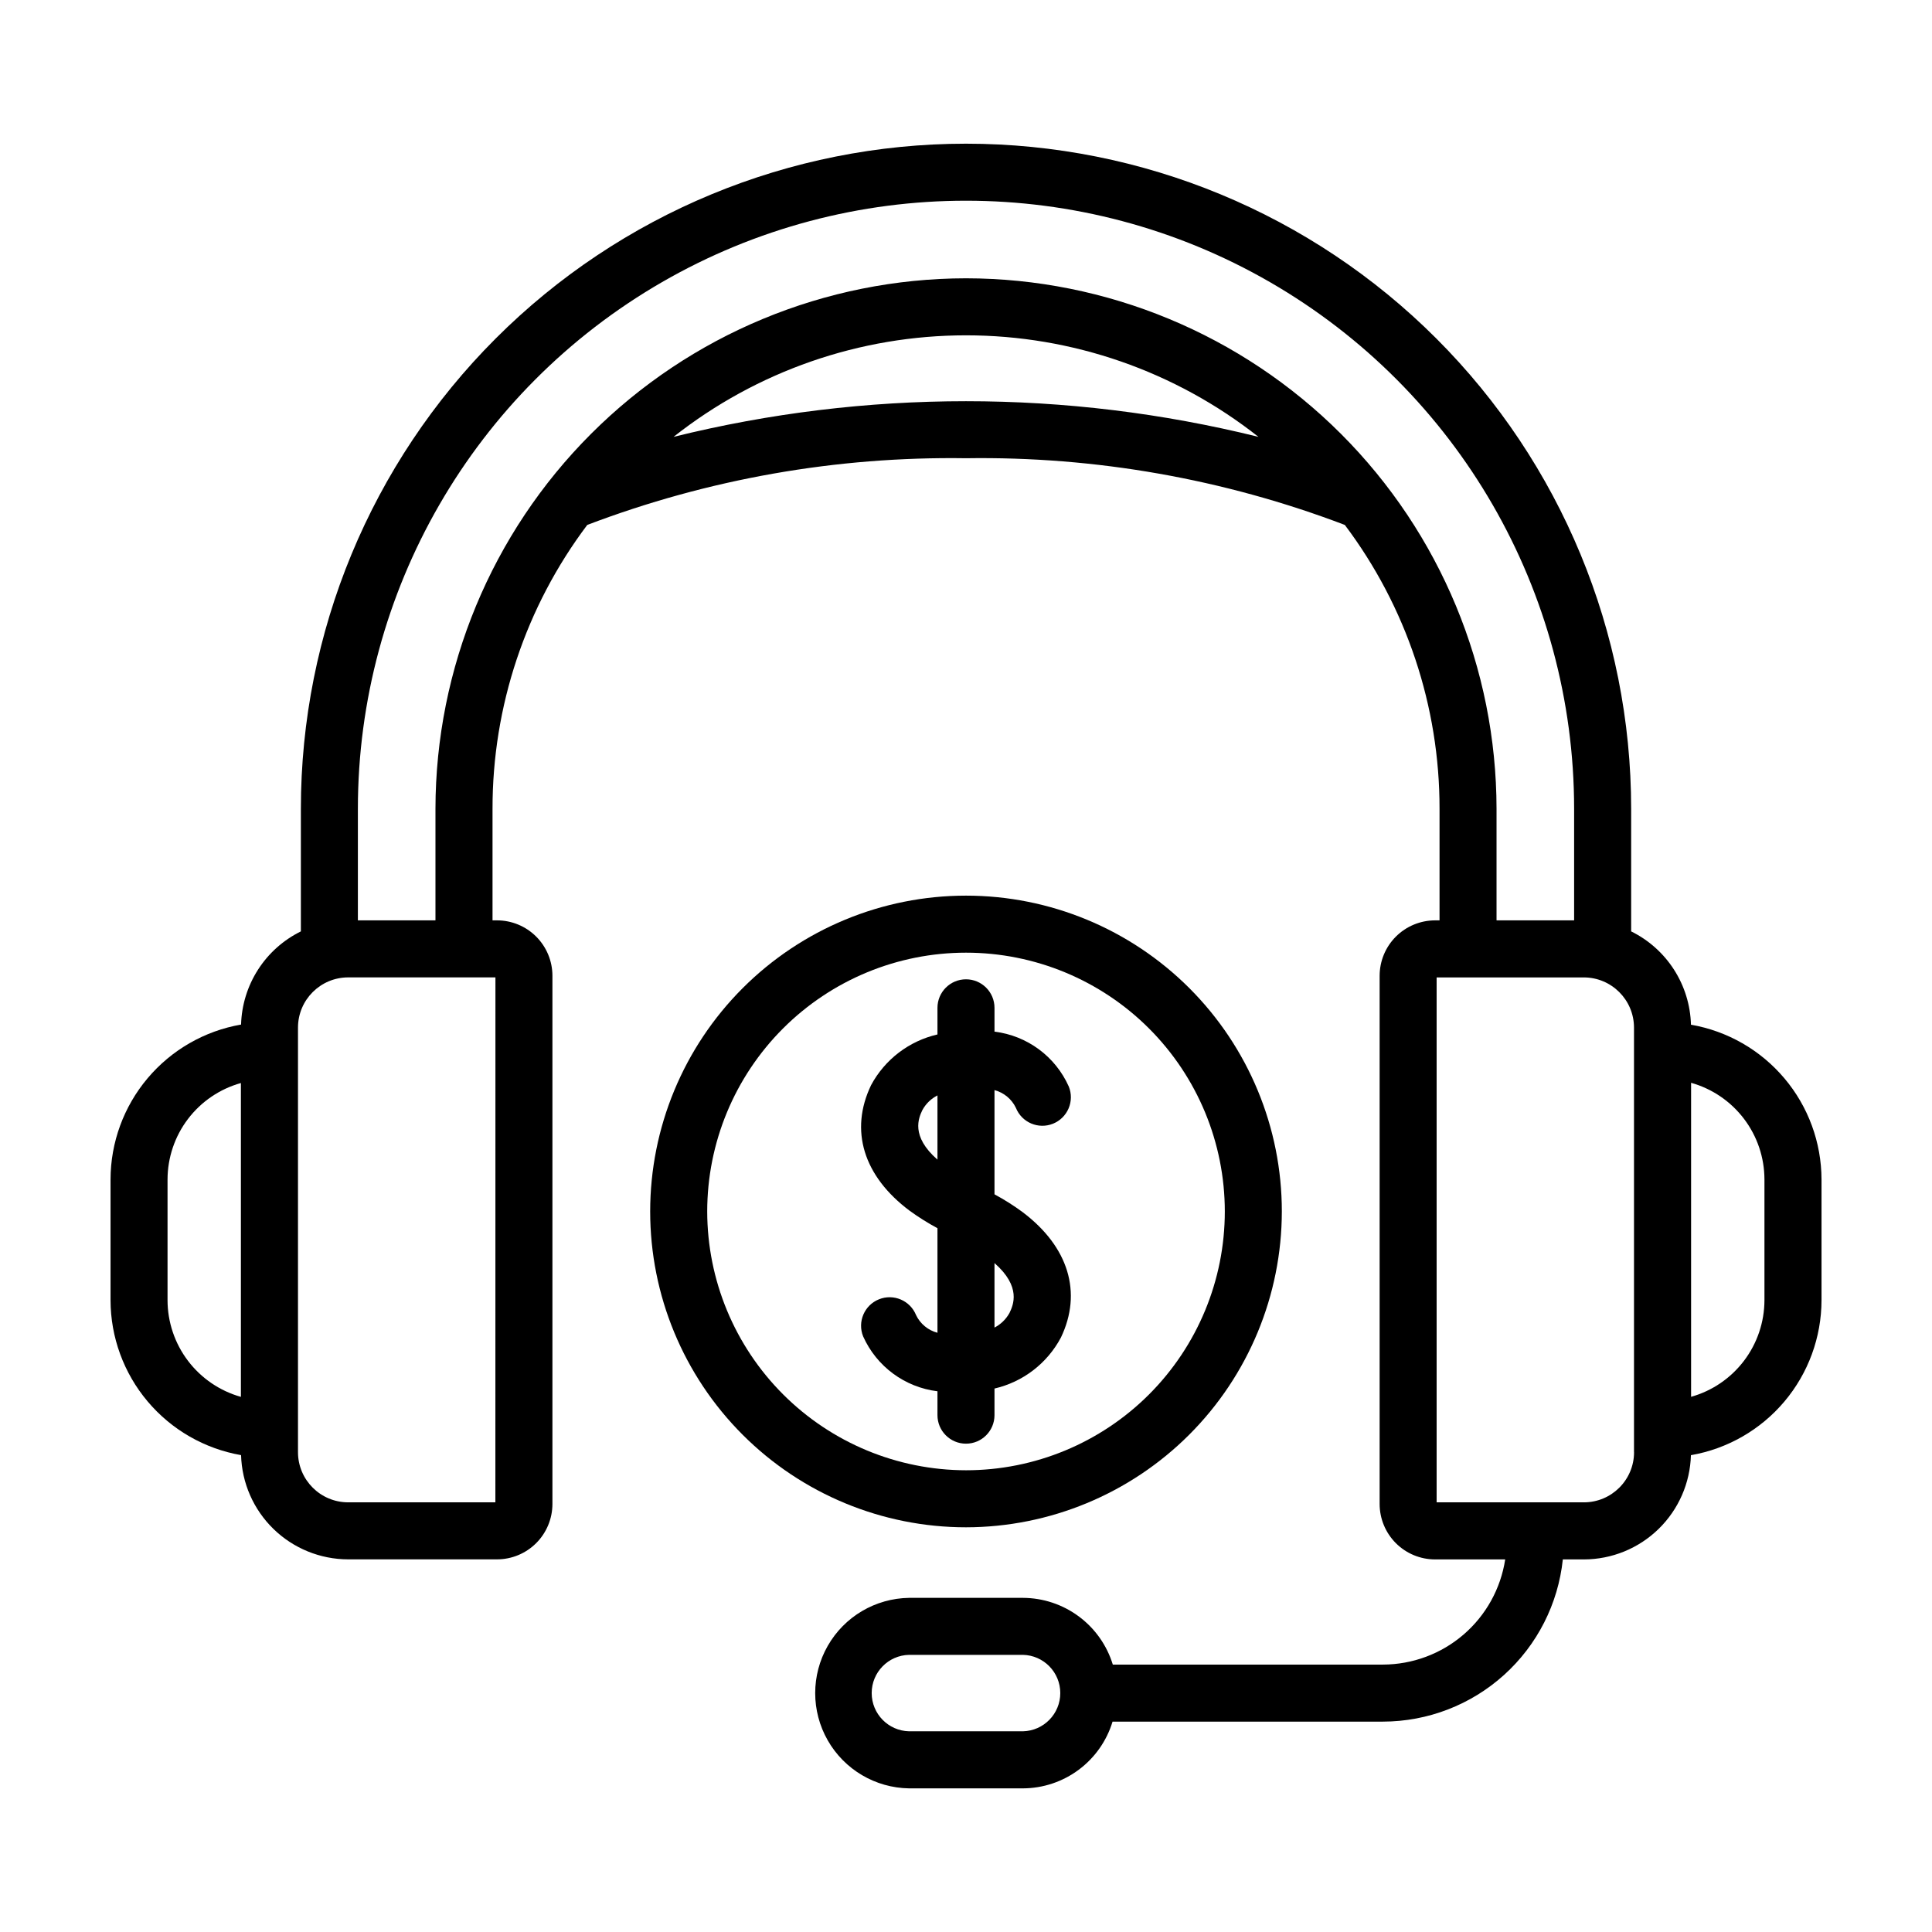
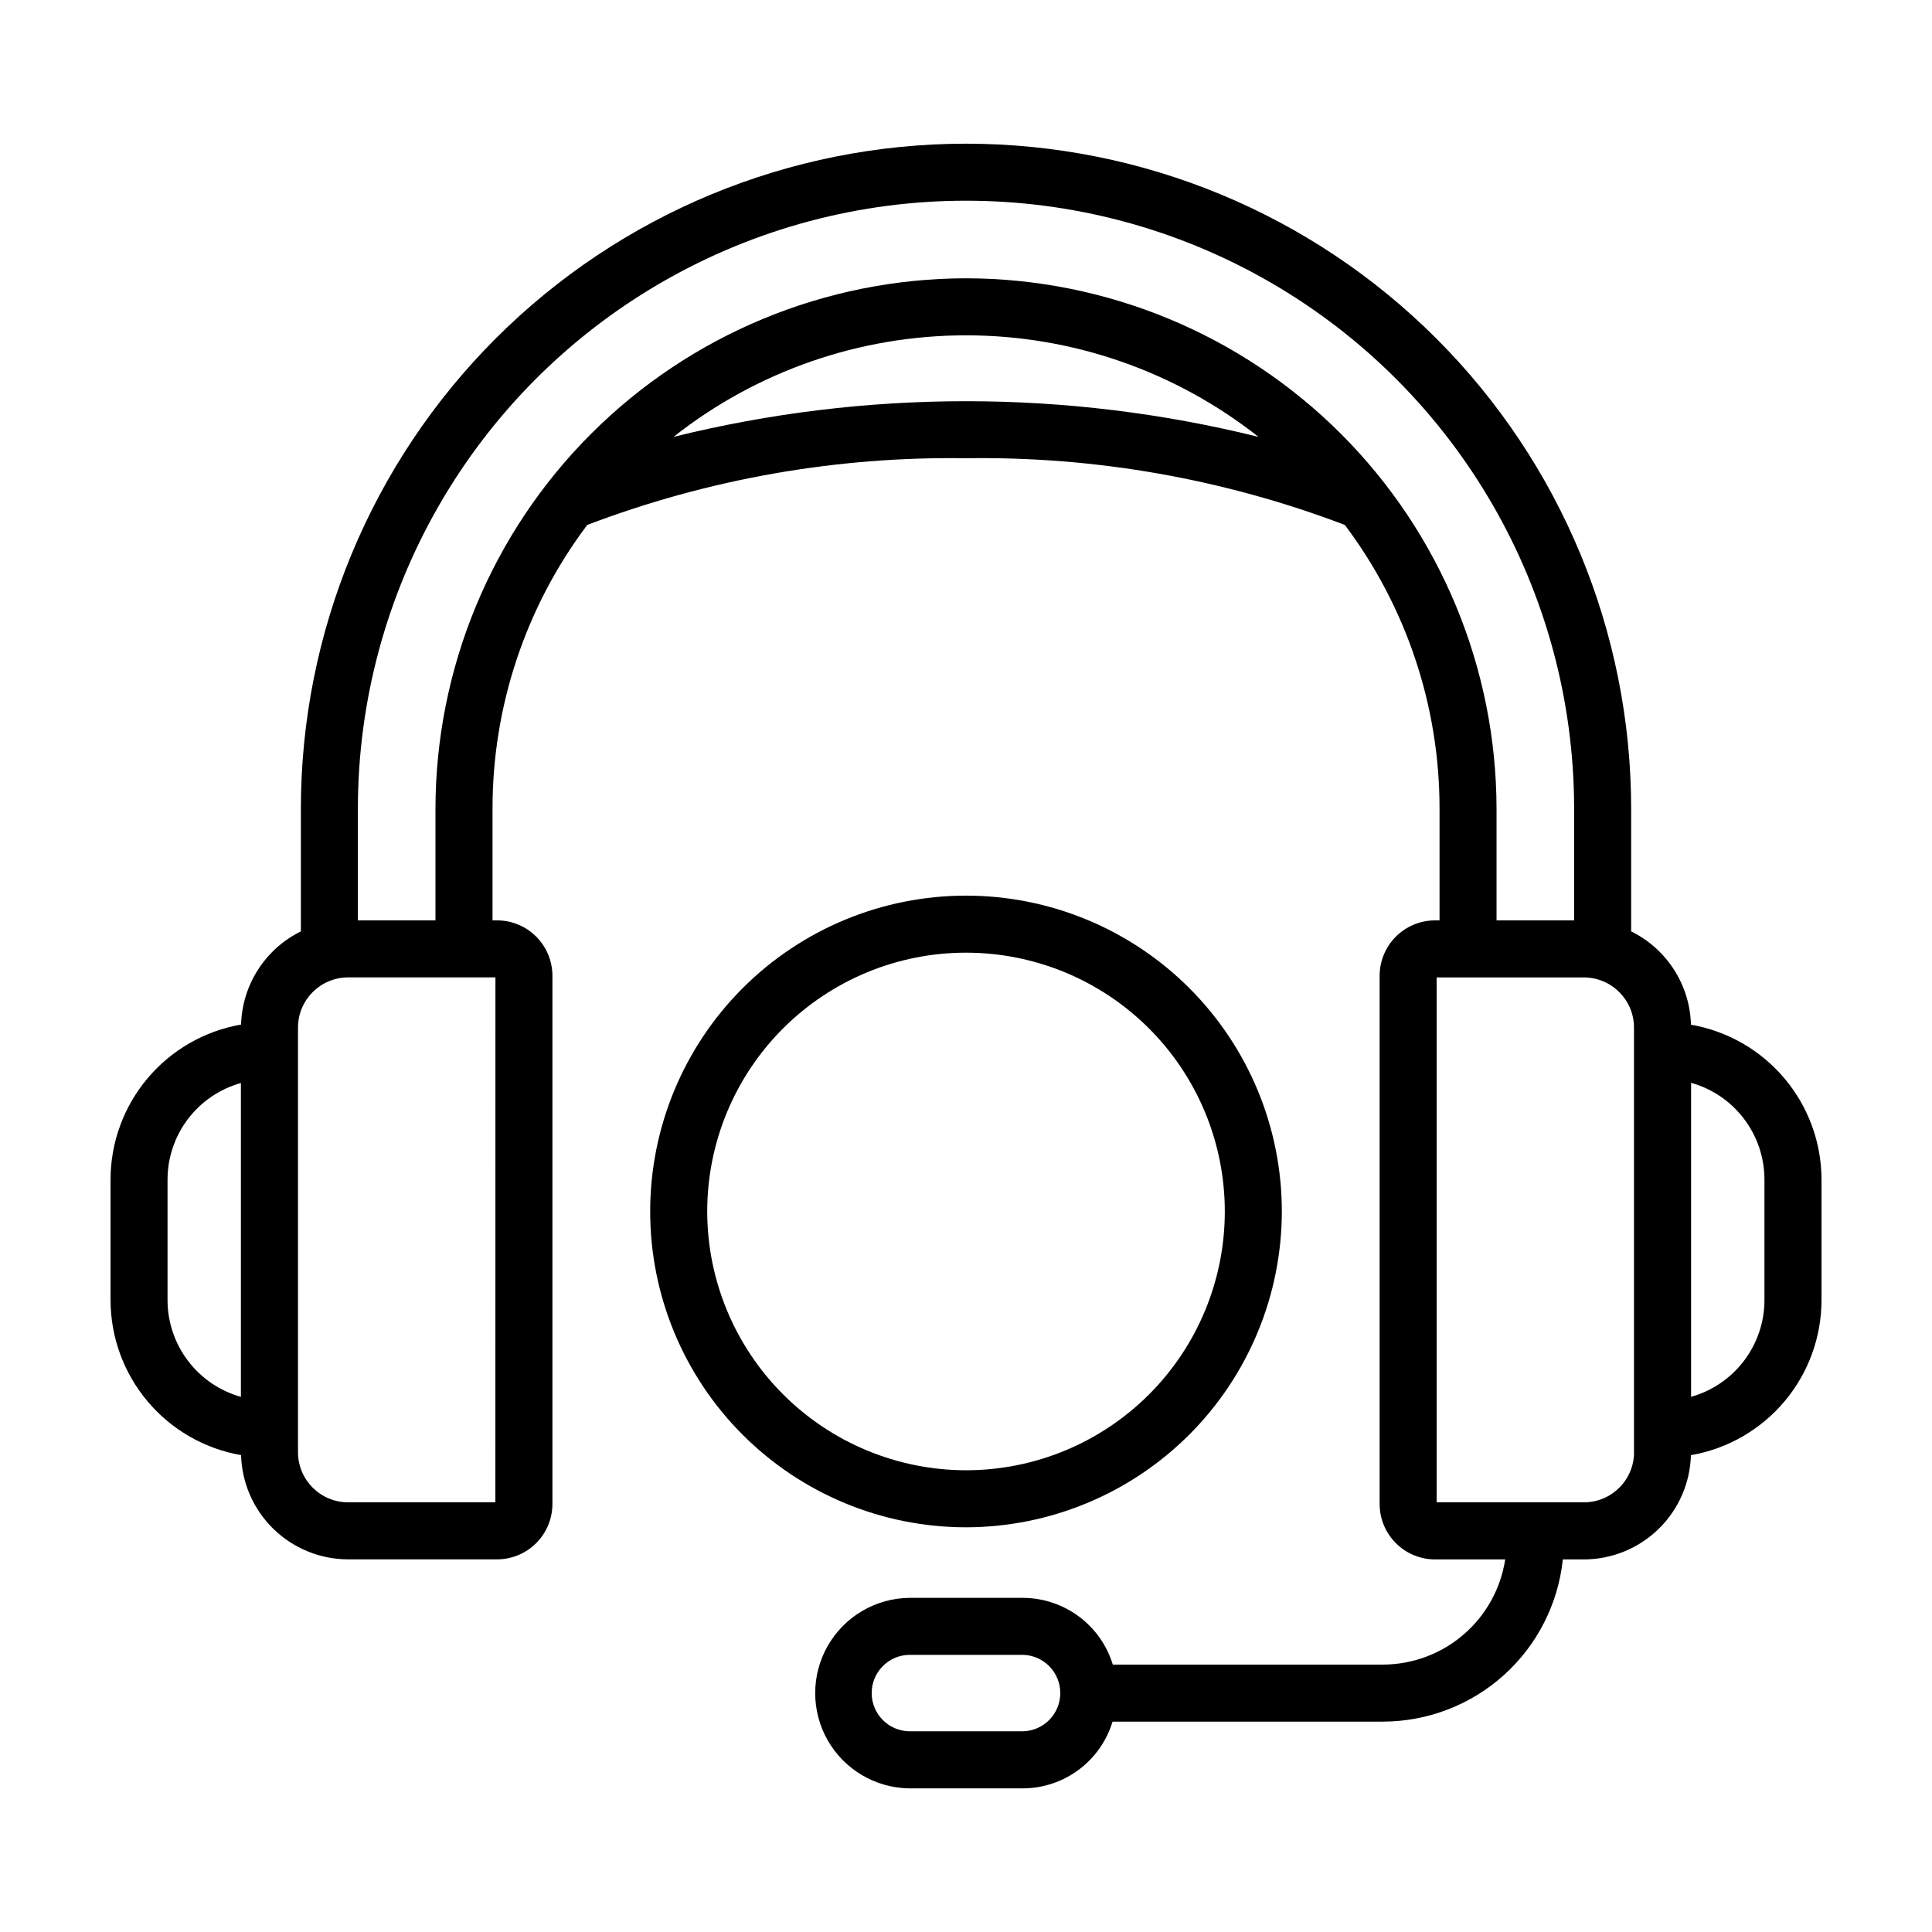
<svg xmlns="http://www.w3.org/2000/svg" fill="#000000" width="800px" height="800px" version="1.1" viewBox="144 144 512 512">
  <g>
    <path d="m592.12 415.55c-0.137-5.172-1.688-10.211-4.481-14.566-2.793-4.359-6.723-7.871-11.367-10.156v-32.48c0-46.75-18.57-91.586-51.629-124.64-33.055-33.055-77.891-51.629-124.64-51.629-46.754 0-91.586 18.574-124.64 51.629-33.059 33.059-51.629 77.895-51.629 124.64v32.48c-4.637 2.285-8.566 5.789-11.355 10.141-2.793 4.352-4.344 9.379-4.492 14.547-9.672 1.684-18.441 6.723-24.77 14.23-6.328 7.508-9.809 17.008-9.824 26.824v31.988c0.016 9.82 3.496 19.32 9.824 26.828 6.324 7.512 15.098 12.551 24.77 14.238 0.207 7.387 3.285 14.406 8.582 19.562 5.297 5.156 12.391 8.047 19.785 8.059h39.469c3.891-0.004 7.617-1.551 10.371-4.301 2.75-2.75 4.297-6.477 4.305-10.367v-140.02c-0.012-3.887-1.562-7.613-4.312-10.359-2.75-2.742-6.477-4.289-10.363-4.293h-1.199v-29.559c-0.031-27.141 8.781-53.551 25.105-75.234 32.039-12.191 66.102-18.191 100.38-17.676 34.277-0.516 68.34 5.484 100.38 17.676 16.32 21.68 25.133 48.086 25.102 75.219v29.574h-1.199 0.004c-3.891 0.008-7.621 1.555-10.375 4.305-2.75 2.75-4.297 6.481-4.305 10.371v140c0.004 3.891 1.555 7.621 4.305 10.375 2.75 2.75 6.481 4.301 10.375 4.305h18.602-0.004c-1.188 7.746-5.102 14.812-11.043 19.922-5.938 5.109-13.512 7.93-21.348 7.949h-71.598c-1.562-5.106-4.715-9.574-9-12.754-4.285-3.184-9.477-4.91-14.812-4.93h-30.168c-8.934 0.125-17.137 4.965-21.566 12.723-4.43 7.758-4.43 17.281 0 25.039 4.43 7.758 12.633 12.598 21.566 12.723h30.168c5.328-0.02 10.512-1.75 14.785-4.934 4.273-3.184 7.414-7.652 8.961-12.754h71.664c11.852-0.02 23.273-4.422 32.07-12.355 8.801-7.938 14.352-18.844 15.594-30.629h5.582c7.391-0.012 14.488-2.902 19.781-8.059 5.297-5.16 8.375-12.176 8.582-19.566 9.68-1.68 18.453-6.723 24.785-14.234 6.332-7.512 9.809-17.016 9.824-26.84v-31.988c-0.023-9.812-3.504-19.305-9.832-26.805s-15.094-12.535-24.762-14.215zm-177.04 187.26h-30.168c-5.504-0.125-9.906-4.625-9.906-10.129 0-5.508 4.402-10.008 9.906-10.129h30.168c5.508 0.121 9.906 4.621 9.906 10.129 0 5.504-4.398 10.004-9.906 10.129zm-226.68-114.25v-31.988c0.012-5.797 1.914-11.434 5.426-16.047 3.508-4.613 8.434-7.953 14.016-9.512v83.172c-5.59-1.574-10.512-4.926-14.02-9.551-3.512-4.625-5.414-10.27-5.422-16.074zm86.879 53.574h-39.016c-7.336-0.008-13.281-5.949-13.293-13.285v-112.57c0.027-7.324 5.965-13.25 13.293-13.262h39.031zm47.219-282.36h-0.004c22.074-17.43 49.379-26.91 77.508-26.91 28.125 0 55.43 9.48 77.504 26.91-50.902-12.602-104.11-12.602-155.01 0zm77.504-42.023c-37.277 0.043-73.016 14.871-99.371 41.227-26.359 26.359-41.188 62.098-41.23 99.371v29.559h-20.559v-29.559c0-57.574 30.715-110.78 80.578-139.57s111.3-28.789 161.16 0 80.578 81.992 80.578 139.57v29.559h-20.559v-29.559c-0.043-37.273-14.871-73.012-41.227-99.371-26.359-26.355-62.098-41.184-99.371-41.227zm177.04 311.1c-0.012 7.34-5.965 13.285-13.305 13.285h-39.016v-139.11h39.016c7.332 0.012 13.277 5.953 13.289 13.289v112.54zm34.555-40.305c-0.008 5.805-1.91 11.449-5.422 16.074-3.508 4.625-8.43 7.977-14.02 9.551v-83.219c5.59 1.57 10.512 4.922 14.02 9.547 3.512 4.625 5.414 10.27 5.422 16.074z" />
    <path d="m483.7 465.05c0-22.199-8.816-43.484-24.512-59.184-15.699-15.695-36.988-24.512-59.184-24.512-22.199 0-43.488 8.816-59.184 24.512-15.699 15.699-24.516 36.984-24.516 59.184 0 22.199 8.816 43.488 24.516 59.184 15.695 15.695 36.984 24.516 59.184 24.516 22.188-0.027 43.461-8.855 59.152-24.543 15.691-15.691 24.516-36.965 24.543-59.156zm-152.28 0c0-18.188 7.227-35.633 20.09-48.496 12.859-12.859 30.305-20.086 48.496-20.086 18.188 0 35.633 7.227 48.496 20.086 12.859 12.863 20.086 30.309 20.086 48.496 0 18.191-7.227 35.633-20.086 48.496-12.863 12.863-30.309 20.09-48.496 20.09-18.184-0.023-35.617-7.254-48.477-20.113-12.855-12.855-20.09-30.289-20.109-48.473z" />
-     <path d="m407.55 519.03v-7.055 0.004c7.539-1.742 13.953-6.664 17.59-13.492 5.738-11.945 2.047-24.066-10.121-33.25v-0.004c-2.375-1.746-4.871-3.328-7.469-4.723v-27.621c2.492 0.66 4.57 2.387 5.676 4.715 1.559 3.875 5.961 5.746 9.832 4.188 1.859-0.75 3.344-2.207 4.129-4.051s0.809-3.926 0.059-5.781c-3.551-7.981-11.027-13.508-19.695-14.566v-6.309c0-4.172-3.383-7.559-7.555-7.559-4.176 0-7.559 3.387-7.559 7.559v7.055c-7.527 1.734-13.938 6.629-17.59 13.434-5.758 11.992-2.039 24.113 10.207 33.277h0.004c2.352 1.711 4.816 3.258 7.379 4.637v27.711c-2.484-0.656-4.559-2.367-5.672-4.684-1.562-3.871-5.965-5.746-9.836-4.184-3.871 1.559-5.746 5.961-4.188 9.832 3.566 7.965 11.035 13.48 19.695 14.539v6.328c0 4.176 3.383 7.559 7.559 7.559 4.172 0 7.555-3.383 7.555-7.559zm3.969-27.086 0.004 0.004c-0.91 1.656-2.293 3.004-3.973 3.871v-17.094c7.16 6.293 4.988 11.105 3.973 13.223zm-23.062-53.793c0.91-1.656 2.297-3 3.981-3.856v17.02c-7.16-6.258-4.988-11.07-3.981-13.164z" />
  </g>
</svg>